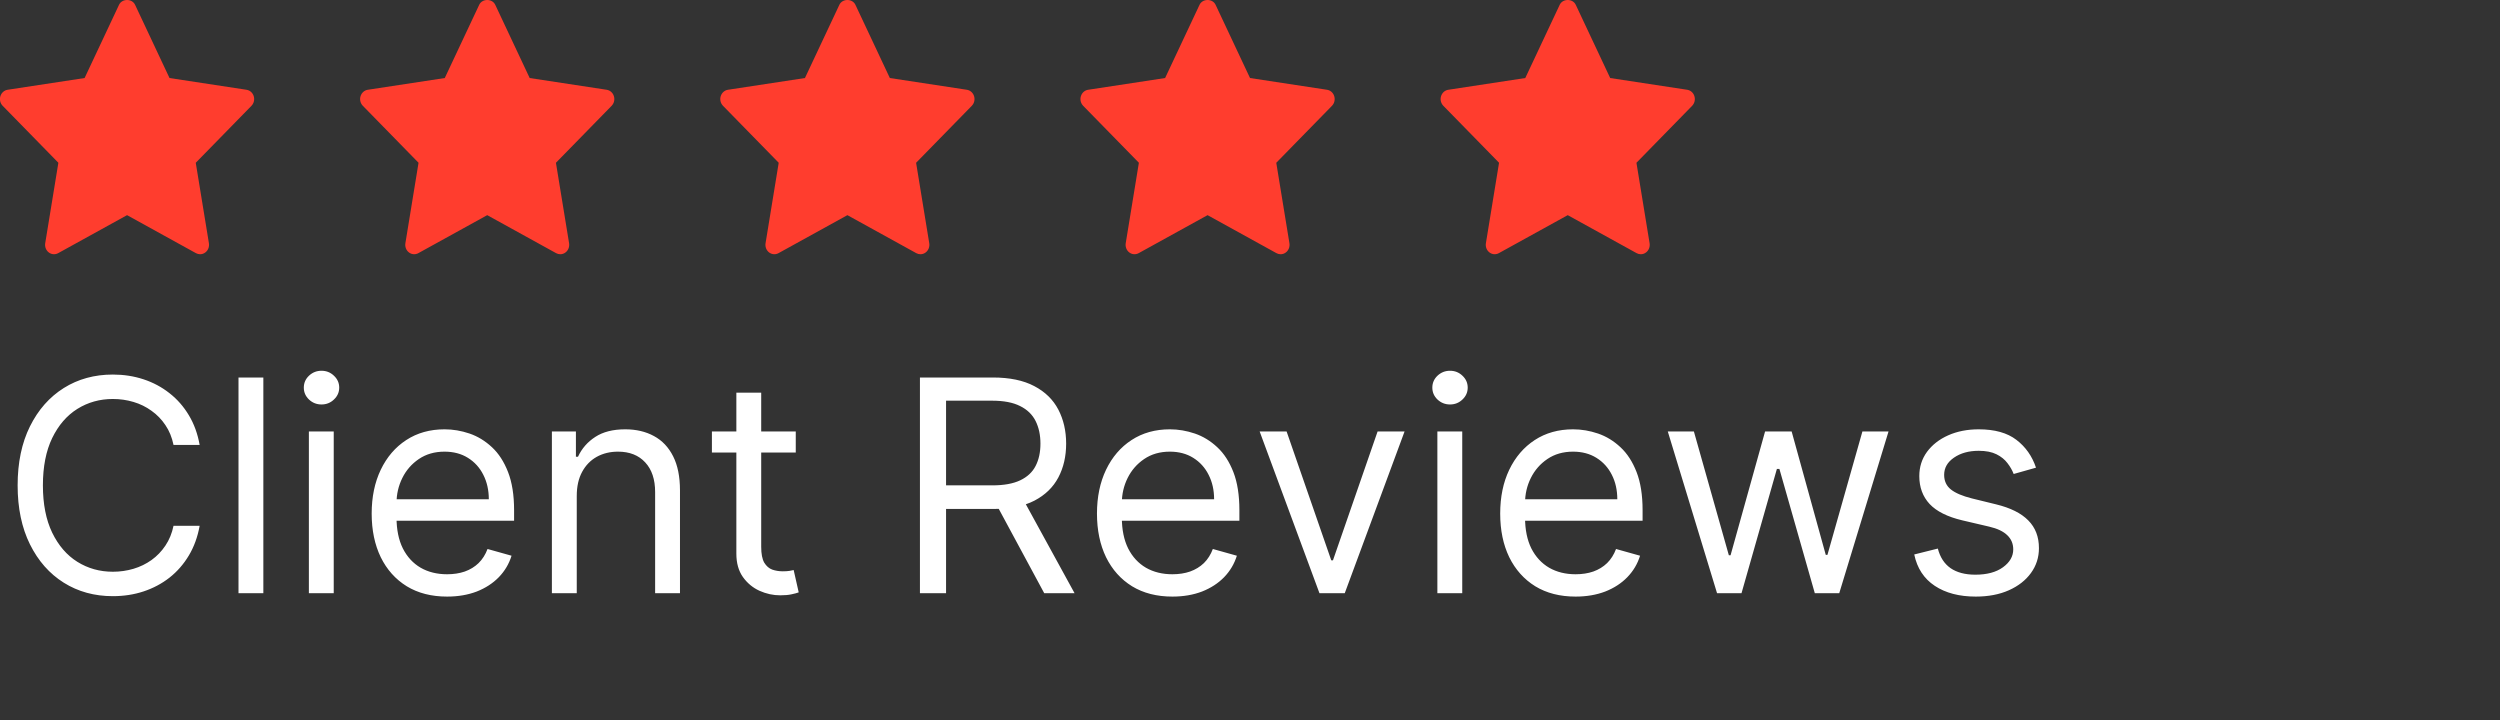
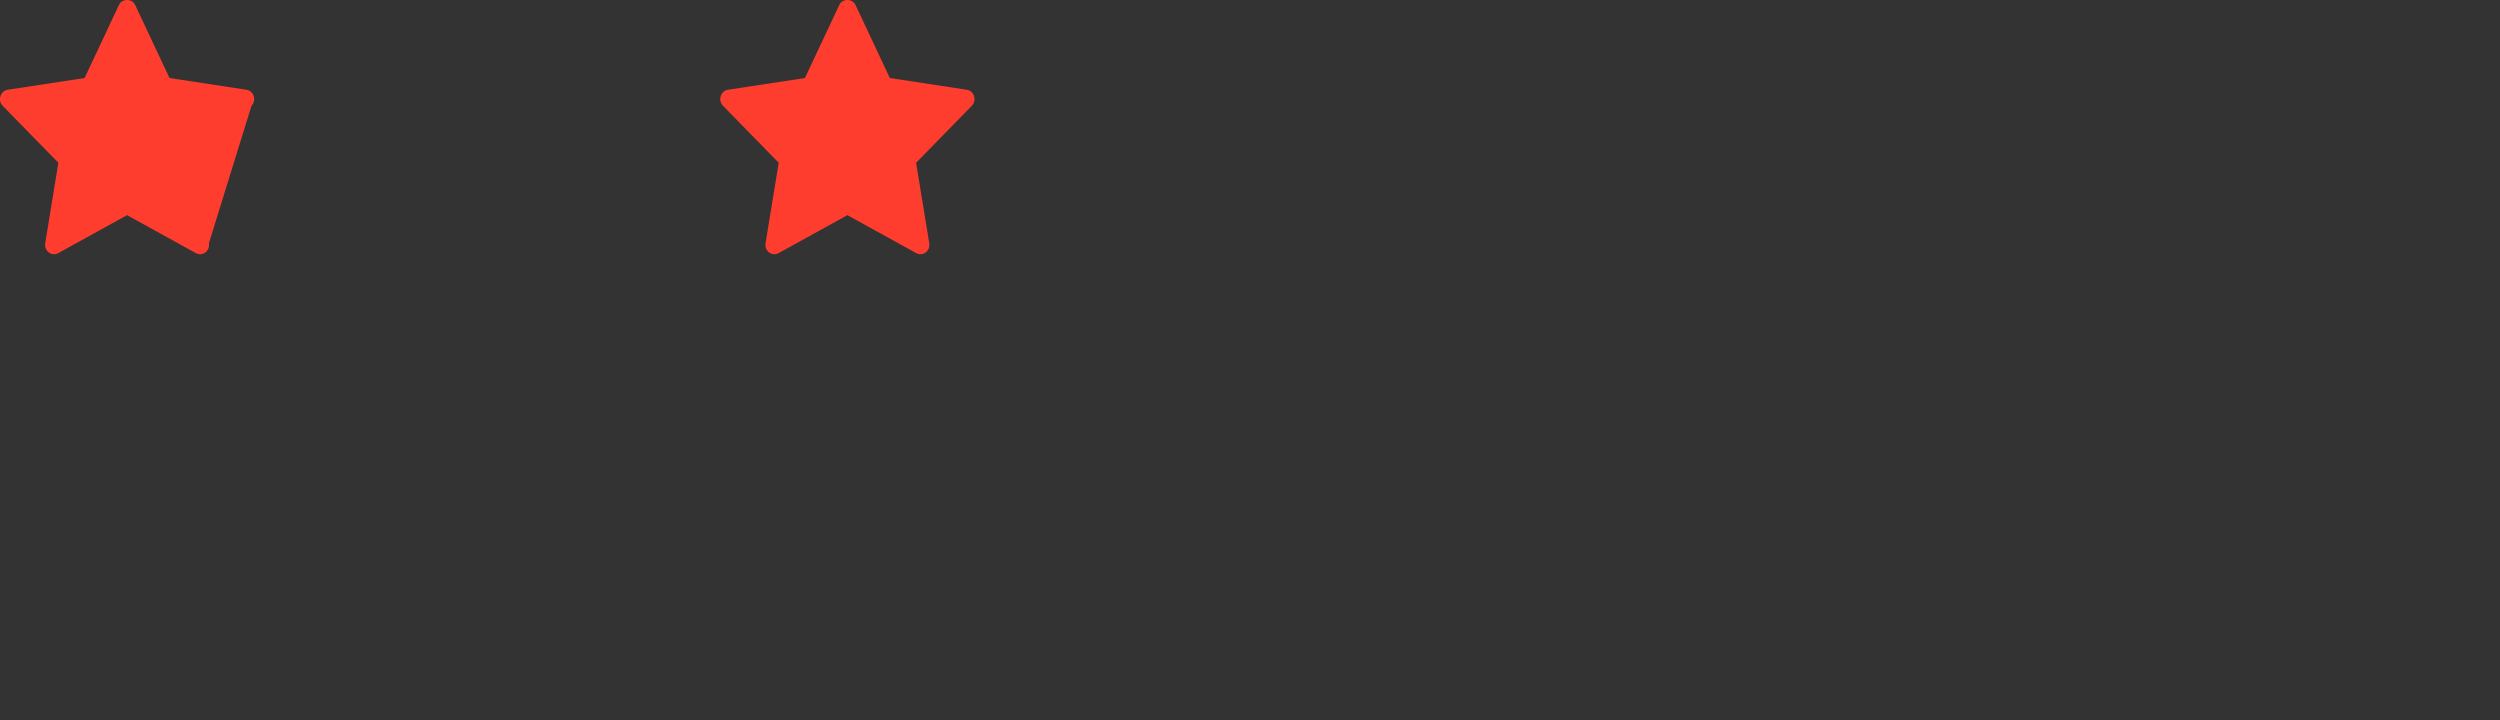
<svg xmlns="http://www.w3.org/2000/svg" width="118" height="34" viewBox="0 0 118 34" fill="none">
  <rect x="0" y="0" width="118" height="34" fill="#333333" stroke="none" />
-   <path d="M11.87 4.993L9.24 7.683L9.861 11.482C9.888 11.648 9.823 11.816 9.693 11.915C9.62 11.972 9.532 12 9.445 12C9.378 12 9.31 11.983 9.248 11.949L5.997 10.155L2.746 11.949C2.604 12.027 2.432 12.015 2.302 11.915C2.172 11.816 2.107 11.648 2.134 11.482L2.755 7.682L0.125 4.993C0.01 4.875 -0.032 4.699 0.018 4.539C0.068 4.379 0.2 4.261 0.359 4.237L3.993 3.683L5.618 0.227C5.761 -0.076 6.233 -0.076 6.376 0.227L8.001 3.683L11.635 4.237C11.794 4.261 11.927 4.378 11.976 4.539C12.026 4.699 11.984 4.875 11.87 4.993Z" fill="#FF3D2E" />
-   <path d="M28.87 4.993L26.24 7.683L26.861 11.482C26.888 11.648 26.823 11.816 26.693 11.915C26.619 11.972 26.532 12 26.445 12C26.378 12 26.31 11.983 26.248 11.949L22.997 10.155L19.746 11.949C19.604 12.027 19.432 12.015 19.302 11.915C19.172 11.816 19.107 11.648 19.134 11.482L19.755 7.682L17.125 4.993C17.01 4.875 16.968 4.699 17.018 4.539C17.068 4.379 17.2 4.261 17.359 4.237L20.993 3.683L22.618 0.227C22.761 -0.076 23.233 -0.076 23.376 0.227L25.001 3.683L28.635 4.237C28.794 4.261 28.927 4.378 28.976 4.539C29.026 4.699 28.984 4.875 28.87 4.993Z" fill="#FF3D2E" />
+   <path d="M11.87 4.993L9.861 11.482C9.888 11.648 9.823 11.816 9.693 11.915C9.62 11.972 9.532 12 9.445 12C9.378 12 9.31 11.983 9.248 11.949L5.997 10.155L2.746 11.949C2.604 12.027 2.432 12.015 2.302 11.915C2.172 11.816 2.107 11.648 2.134 11.482L2.755 7.682L0.125 4.993C0.01 4.875 -0.032 4.699 0.018 4.539C0.068 4.379 0.2 4.261 0.359 4.237L3.993 3.683L5.618 0.227C5.761 -0.076 6.233 -0.076 6.376 0.227L8.001 3.683L11.635 4.237C11.794 4.261 11.927 4.378 11.976 4.539C12.026 4.699 11.984 4.875 11.87 4.993Z" fill="#FF3D2E" />
  <path d="M45.87 4.993L43.24 7.683L43.861 11.482C43.888 11.648 43.823 11.816 43.693 11.915C43.62 11.972 43.532 12 43.445 12C43.378 12 43.31 11.983 43.248 11.949L39.997 10.155L36.746 11.949C36.604 12.027 36.432 12.015 36.302 11.915C36.172 11.816 36.107 11.648 36.134 11.482L36.755 7.682L34.125 4.993C34.01 4.875 33.968 4.699 34.018 4.539C34.068 4.379 34.2 4.261 34.359 4.237L37.993 3.683L39.618 0.227C39.761 -0.076 40.233 -0.076 40.376 0.227L42.001 3.683L45.635 4.237C45.794 4.261 45.927 4.378 45.976 4.539C46.026 4.699 45.984 4.875 45.87 4.993Z" fill="#FF3D2E" />
-   <path d="M62.87 4.993L60.24 7.683L60.861 11.482C60.888 11.648 60.823 11.816 60.693 11.915C60.62 11.972 60.532 12 60.445 12C60.378 12 60.31 11.983 60.248 11.949L56.997 10.155L53.746 11.949C53.604 12.027 53.432 12.015 53.302 11.915C53.172 11.816 53.107 11.648 53.134 11.482L53.755 7.682L51.125 4.993C51.01 4.875 50.968 4.699 51.018 4.539C51.068 4.379 51.2 4.261 51.359 4.237L54.993 3.683L56.618 0.227C56.761 -0.076 57.233 -0.076 57.376 0.227L59.001 3.683L62.635 4.237C62.794 4.261 62.927 4.378 62.976 4.539C63.026 4.699 62.984 4.875 62.87 4.993Z" fill="#FF3D2E" />
-   <path d="M79.87 4.993L77.24 7.683L77.861 11.482C77.888 11.648 77.823 11.816 77.693 11.915C77.62 11.972 77.532 12 77.445 12C77.378 12 77.31 11.983 77.248 11.949L73.997 10.155L70.746 11.949C70.604 12.027 70.432 12.015 70.302 11.915C70.172 11.816 70.107 11.648 70.134 11.482L70.755 7.682L68.125 4.993C68.01 4.875 67.968 4.699 68.018 4.539C68.068 4.379 68.2 4.261 68.359 4.237L71.993 3.683L73.618 0.227C73.761 -0.076 74.234 -0.076 74.376 0.227L76.001 3.683L79.635 4.237C79.794 4.261 79.927 4.378 79.976 4.539C80.026 4.699 79.984 4.875 79.87 4.993Z" fill="#FF3D2E" />
-   <path d="M9.423 21H8.19C8.117 20.645 7.99 20.334 7.807 20.065C7.628 19.797 7.41 19.572 7.151 19.389C6.896 19.204 6.613 19.064 6.301 18.972C5.989 18.879 5.665 18.832 5.327 18.832C4.71 18.832 4.152 18.988 3.651 19.3C3.154 19.611 2.758 20.07 2.463 20.677C2.171 21.283 2.025 22.027 2.025 22.909C2.025 23.791 2.171 24.535 2.463 25.141C2.758 25.748 3.154 26.207 3.651 26.518C4.152 26.83 4.71 26.986 5.327 26.986C5.665 26.986 5.989 26.939 6.301 26.847C6.613 26.754 6.896 26.616 7.151 26.434C7.41 26.248 7.628 26.021 7.807 25.753C7.99 25.481 8.117 25.169 8.19 24.818H9.423C9.33 25.338 9.161 25.804 8.916 26.215C8.671 26.626 8.366 26.976 8.001 27.264C7.637 27.549 7.227 27.766 6.773 27.916C6.323 28.065 5.84 28.139 5.327 28.139C4.458 28.139 3.686 27.927 3.01 27.503C2.334 27.079 1.802 26.475 1.414 25.693C1.026 24.911 0.832 23.983 0.832 22.909C0.832 21.835 1.026 20.907 1.414 20.125C1.802 19.343 2.334 18.74 3.01 18.315C3.686 17.891 4.458 17.679 5.327 17.679C5.84 17.679 6.323 17.754 6.773 17.903C7.227 18.052 7.637 18.271 8.001 18.559C8.366 18.844 8.671 19.192 8.916 19.603C9.161 20.011 9.33 20.476 9.423 21ZM12.43 17.818V28H11.257V17.818H12.43ZM14.579 28V20.364H15.752V28H14.579ZM15.175 19.091C14.947 19.091 14.749 19.013 14.584 18.857C14.421 18.701 14.34 18.514 14.34 18.296C14.34 18.077 14.421 17.889 14.584 17.734C14.749 17.578 14.947 17.5 15.175 17.5C15.404 17.5 15.6 17.578 15.762 17.734C15.928 17.889 16.011 18.077 16.011 18.296C16.011 18.514 15.928 18.701 15.762 18.857C15.6 19.013 15.404 19.091 15.175 19.091ZM21.103 28.159C20.367 28.159 19.732 27.997 19.199 27.672C18.668 27.344 18.259 26.886 17.971 26.3C17.686 25.71 17.543 25.024 17.543 24.241C17.543 23.459 17.686 22.77 17.971 22.173C18.259 21.573 18.66 21.106 19.174 20.771C19.691 20.433 20.294 20.264 20.983 20.264C21.381 20.264 21.774 20.331 22.162 20.463C22.549 20.596 22.902 20.811 23.221 21.109C23.539 21.404 23.792 21.796 23.981 22.283C24.17 22.77 24.265 23.37 24.265 24.082V24.579H18.378V23.565H23.072C23.072 23.134 22.985 22.75 22.813 22.412C22.644 22.074 22.402 21.807 22.087 21.611C21.776 21.416 21.408 21.318 20.983 21.318C20.516 21.318 20.112 21.434 19.77 21.666C19.432 21.895 19.172 22.193 18.99 22.561C18.808 22.929 18.716 23.323 18.716 23.744V24.421C18.716 24.997 18.816 25.486 19.015 25.887C19.217 26.285 19.497 26.588 19.855 26.797C20.213 27.002 20.629 27.105 21.103 27.105C21.411 27.105 21.689 27.062 21.938 26.976C22.19 26.886 22.407 26.754 22.589 26.578C22.771 26.399 22.912 26.177 23.012 25.912L24.145 26.23C24.026 26.615 23.826 26.953 23.544 27.244C23.262 27.533 22.914 27.758 22.5 27.921C22.085 28.079 21.62 28.159 21.103 28.159ZM27.223 23.406V28H26.049V20.364H27.183V21.557H27.282C27.461 21.169 27.733 20.858 28.098 20.622C28.462 20.384 28.933 20.264 29.51 20.264C30.027 20.264 30.479 20.37 30.867 20.582C31.255 20.791 31.556 21.109 31.772 21.537C31.987 21.961 32.095 22.498 32.095 23.148V28H30.922V23.227C30.922 22.627 30.766 22.16 30.454 21.825C30.143 21.487 29.715 21.318 29.172 21.318C28.797 21.318 28.462 21.399 28.167 21.562C27.876 21.724 27.645 21.961 27.476 22.273C27.307 22.584 27.223 22.962 27.223 23.406ZM37.56 20.364V21.358H33.602V20.364H37.56ZM34.756 18.534H35.929V25.812C35.929 26.144 35.977 26.392 36.073 26.558C36.173 26.721 36.299 26.83 36.451 26.886C36.607 26.939 36.771 26.966 36.943 26.966C37.073 26.966 37.179 26.959 37.262 26.946C37.344 26.93 37.411 26.916 37.461 26.906L37.699 27.96C37.62 27.99 37.509 28.02 37.366 28.05C37.224 28.083 37.043 28.099 36.824 28.099C36.493 28.099 36.168 28.028 35.85 27.886C35.535 27.743 35.273 27.526 35.064 27.234C34.859 26.943 34.756 26.575 34.756 26.131V18.534ZM43.421 28V17.818H46.862C47.657 17.818 48.31 17.954 48.821 18.226C49.331 18.494 49.709 18.864 49.954 19.334C50.199 19.805 50.322 20.34 50.322 20.94C50.322 21.54 50.199 22.072 49.954 22.536C49.709 23 49.333 23.365 48.826 23.63C48.318 23.892 47.67 24.023 46.882 24.023H44.098V22.909H46.842C47.385 22.909 47.823 22.829 48.154 22.671C48.489 22.511 48.731 22.286 48.88 21.994C49.033 21.699 49.109 21.348 49.109 20.94C49.109 20.533 49.033 20.176 48.88 19.871C48.728 19.567 48.484 19.331 48.149 19.166C47.815 18.996 47.372 18.912 46.822 18.912H44.654V28H43.421ZM48.214 23.426L50.72 28H49.288L46.822 23.426H48.214ZM55.337 28.159C54.601 28.159 53.967 27.997 53.433 27.672C52.903 27.344 52.493 26.886 52.205 26.3C51.92 25.71 51.777 25.024 51.777 24.241C51.777 23.459 51.92 22.77 52.205 22.173C52.493 21.573 52.894 21.106 53.408 20.771C53.925 20.433 54.528 20.264 55.218 20.264C55.615 20.264 56.008 20.331 56.396 20.463C56.784 20.596 57.137 20.811 57.455 21.109C57.773 21.404 58.027 21.796 58.216 22.283C58.405 22.77 58.499 23.37 58.499 24.082V24.579H52.613V23.565H57.306C57.306 23.134 57.22 22.75 57.047 22.412C56.878 22.074 56.636 21.807 56.322 21.611C56.01 21.416 55.642 21.318 55.218 21.318C54.75 21.318 54.346 21.434 54.005 21.666C53.667 21.895 53.407 22.193 53.224 22.561C53.042 22.929 52.951 23.323 52.951 23.744V24.421C52.951 24.997 53.05 25.486 53.249 25.887C53.451 26.285 53.731 26.588 54.089 26.797C54.447 27.002 54.863 27.105 55.337 27.105C55.645 27.105 55.924 27.062 56.172 26.976C56.424 26.886 56.641 26.754 56.824 26.578C57.006 26.399 57.147 26.177 57.246 25.912L58.38 26.23C58.26 26.615 58.06 26.953 57.778 27.244C57.496 27.533 57.148 27.758 56.734 27.921C56.32 28.079 55.854 28.159 55.337 28.159ZM66.296 20.364L63.472 28H62.279L59.455 20.364H60.727L62.836 26.449H62.915L65.023 20.364H66.296ZM67.844 28V20.364H69.018V28H67.844ZM68.441 19.091C68.212 19.091 68.015 19.013 67.849 18.857C67.687 18.701 67.606 18.514 67.606 18.296C67.606 18.077 67.687 17.889 67.849 17.734C68.015 17.578 68.212 17.5 68.441 17.5C68.67 17.5 68.865 17.578 69.028 17.734C69.193 17.889 69.276 18.077 69.276 18.296C69.276 18.514 69.193 18.701 69.028 18.857C68.865 19.013 68.67 19.091 68.441 19.091ZM74.368 28.159C73.632 28.159 72.998 27.997 72.464 27.672C71.934 27.344 71.525 26.886 71.236 26.3C70.951 25.71 70.809 25.024 70.809 24.241C70.809 23.459 70.951 22.77 71.236 22.173C71.525 21.573 71.926 21.106 72.439 20.771C72.956 20.433 73.56 20.264 74.249 20.264C74.647 20.264 75.04 20.331 75.427 20.463C75.815 20.596 76.168 20.811 76.486 21.109C76.804 21.404 77.058 21.796 77.247 22.283C77.436 22.77 77.53 23.37 77.53 24.082V24.579H71.644V23.565H76.337C76.337 23.134 76.251 22.75 76.079 22.412C75.909 22.074 75.668 21.807 75.353 21.611C75.041 21.416 74.673 21.318 74.249 21.318C73.782 21.318 73.377 21.434 73.036 21.666C72.698 21.895 72.438 22.193 72.255 22.561C72.073 22.929 71.982 23.323 71.982 23.744V24.421C71.982 24.997 72.081 25.486 72.28 25.887C72.483 26.285 72.763 26.588 73.121 26.797C73.478 27.002 73.894 27.105 74.368 27.105C74.677 27.105 74.955 27.062 75.204 26.976C75.456 26.886 75.673 26.754 75.855 26.578C76.037 26.399 76.178 26.177 76.277 25.912L77.411 26.23C77.292 26.615 77.091 26.953 76.809 27.244C76.528 27.533 76.18 27.758 75.765 27.921C75.351 28.079 74.885 28.159 74.368 28.159ZM81.045 28L78.719 20.364H79.951L81.602 26.21H81.682L83.312 20.364H84.565L86.176 26.19H86.255L87.906 20.364H89.139L86.812 28H85.659L83.988 22.134H83.869L82.199 28H81.045ZM96.099 22.074L95.045 22.372C94.979 22.197 94.881 22.026 94.752 21.86C94.626 21.691 94.454 21.552 94.235 21.442C94.016 21.333 93.736 21.278 93.395 21.278C92.927 21.278 92.538 21.386 92.226 21.602C91.918 21.814 91.764 22.084 91.764 22.412C91.764 22.704 91.87 22.934 92.082 23.103C92.294 23.272 92.626 23.413 93.076 23.526L94.21 23.804C94.893 23.97 95.401 24.223 95.736 24.565C96.071 24.903 96.238 25.338 96.238 25.872C96.238 26.31 96.112 26.701 95.861 27.046C95.612 27.39 95.264 27.662 94.817 27.861C94.369 28.06 93.849 28.159 93.255 28.159C92.477 28.159 91.832 27.99 91.322 27.652C90.811 27.314 90.488 26.82 90.352 26.171L91.466 25.892C91.572 26.303 91.772 26.611 92.067 26.817C92.365 27.022 92.755 27.125 93.236 27.125C93.782 27.125 94.217 27.009 94.538 26.777C94.863 26.542 95.025 26.26 95.025 25.932C95.025 25.667 94.933 25.445 94.747 25.266C94.561 25.083 94.276 24.947 93.892 24.858L92.619 24.56C91.92 24.394 91.406 24.137 91.078 23.789C90.753 23.438 90.591 22.999 90.591 22.472C90.591 22.041 90.712 21.66 90.954 21.328C91.199 20.997 91.532 20.736 91.953 20.548C92.377 20.359 92.858 20.264 93.395 20.264C94.15 20.264 94.744 20.43 95.174 20.761C95.609 21.093 95.917 21.53 96.099 22.074Z" fill="white" />
</svg>